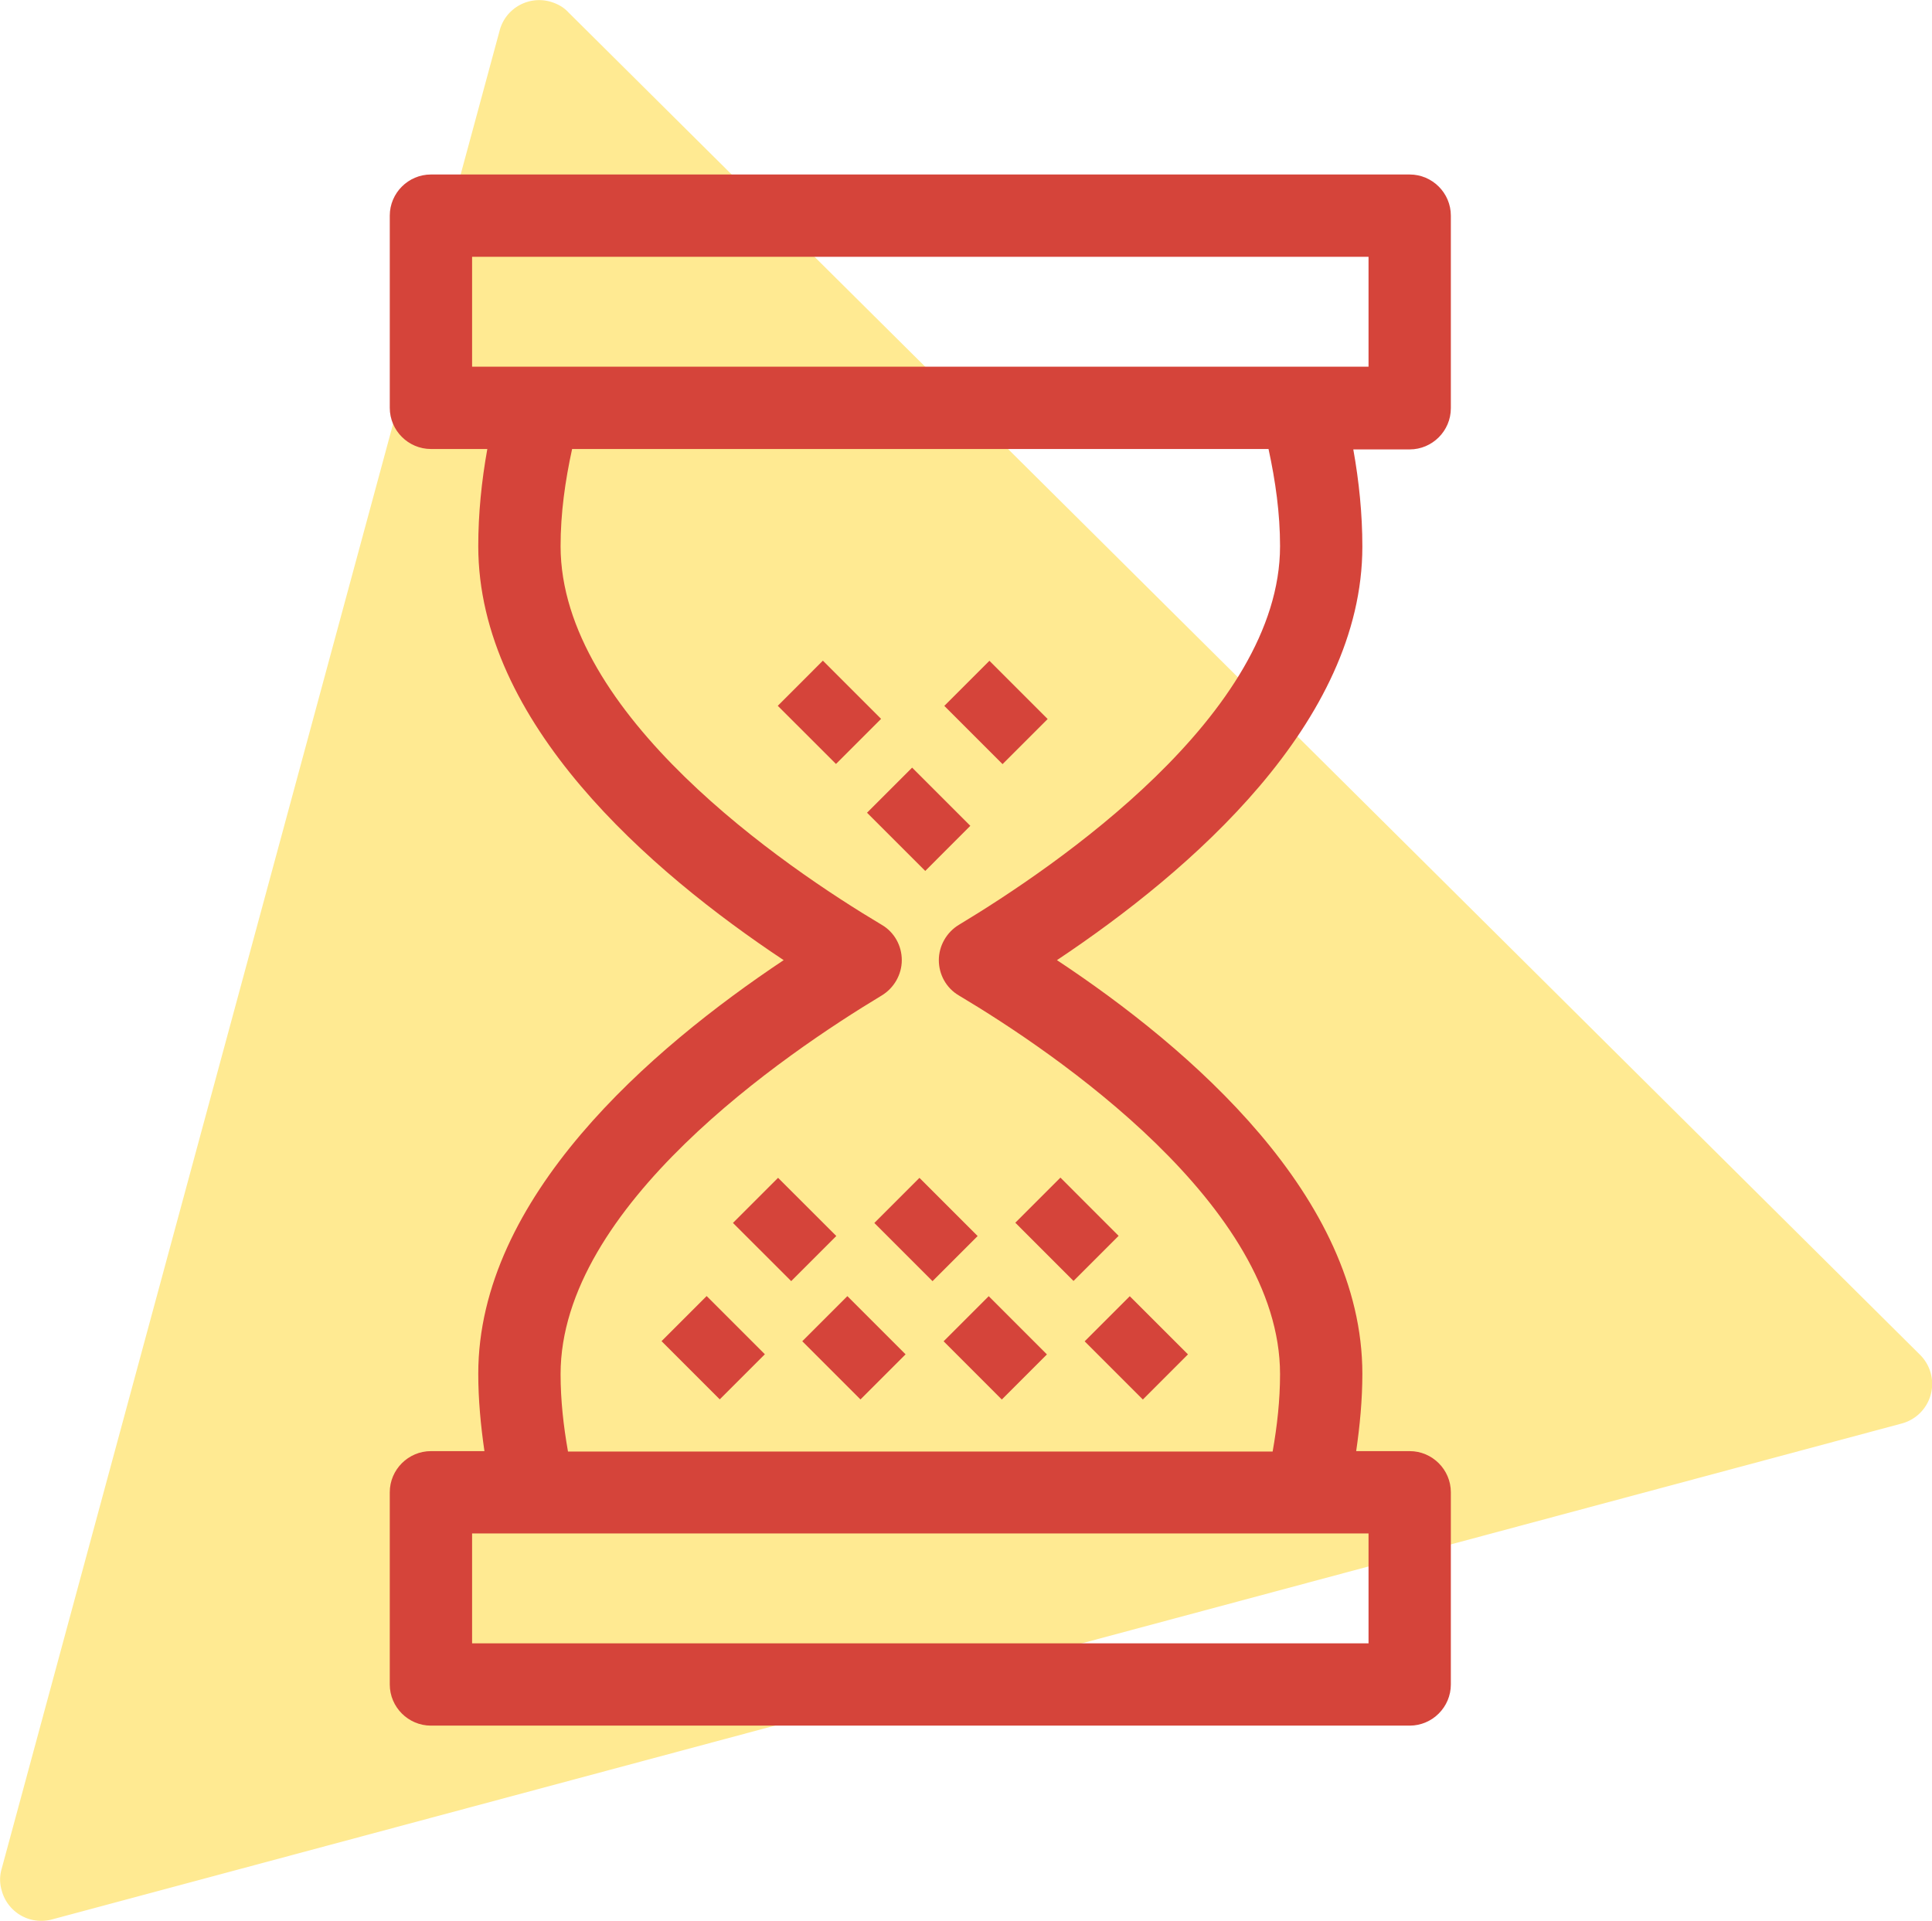
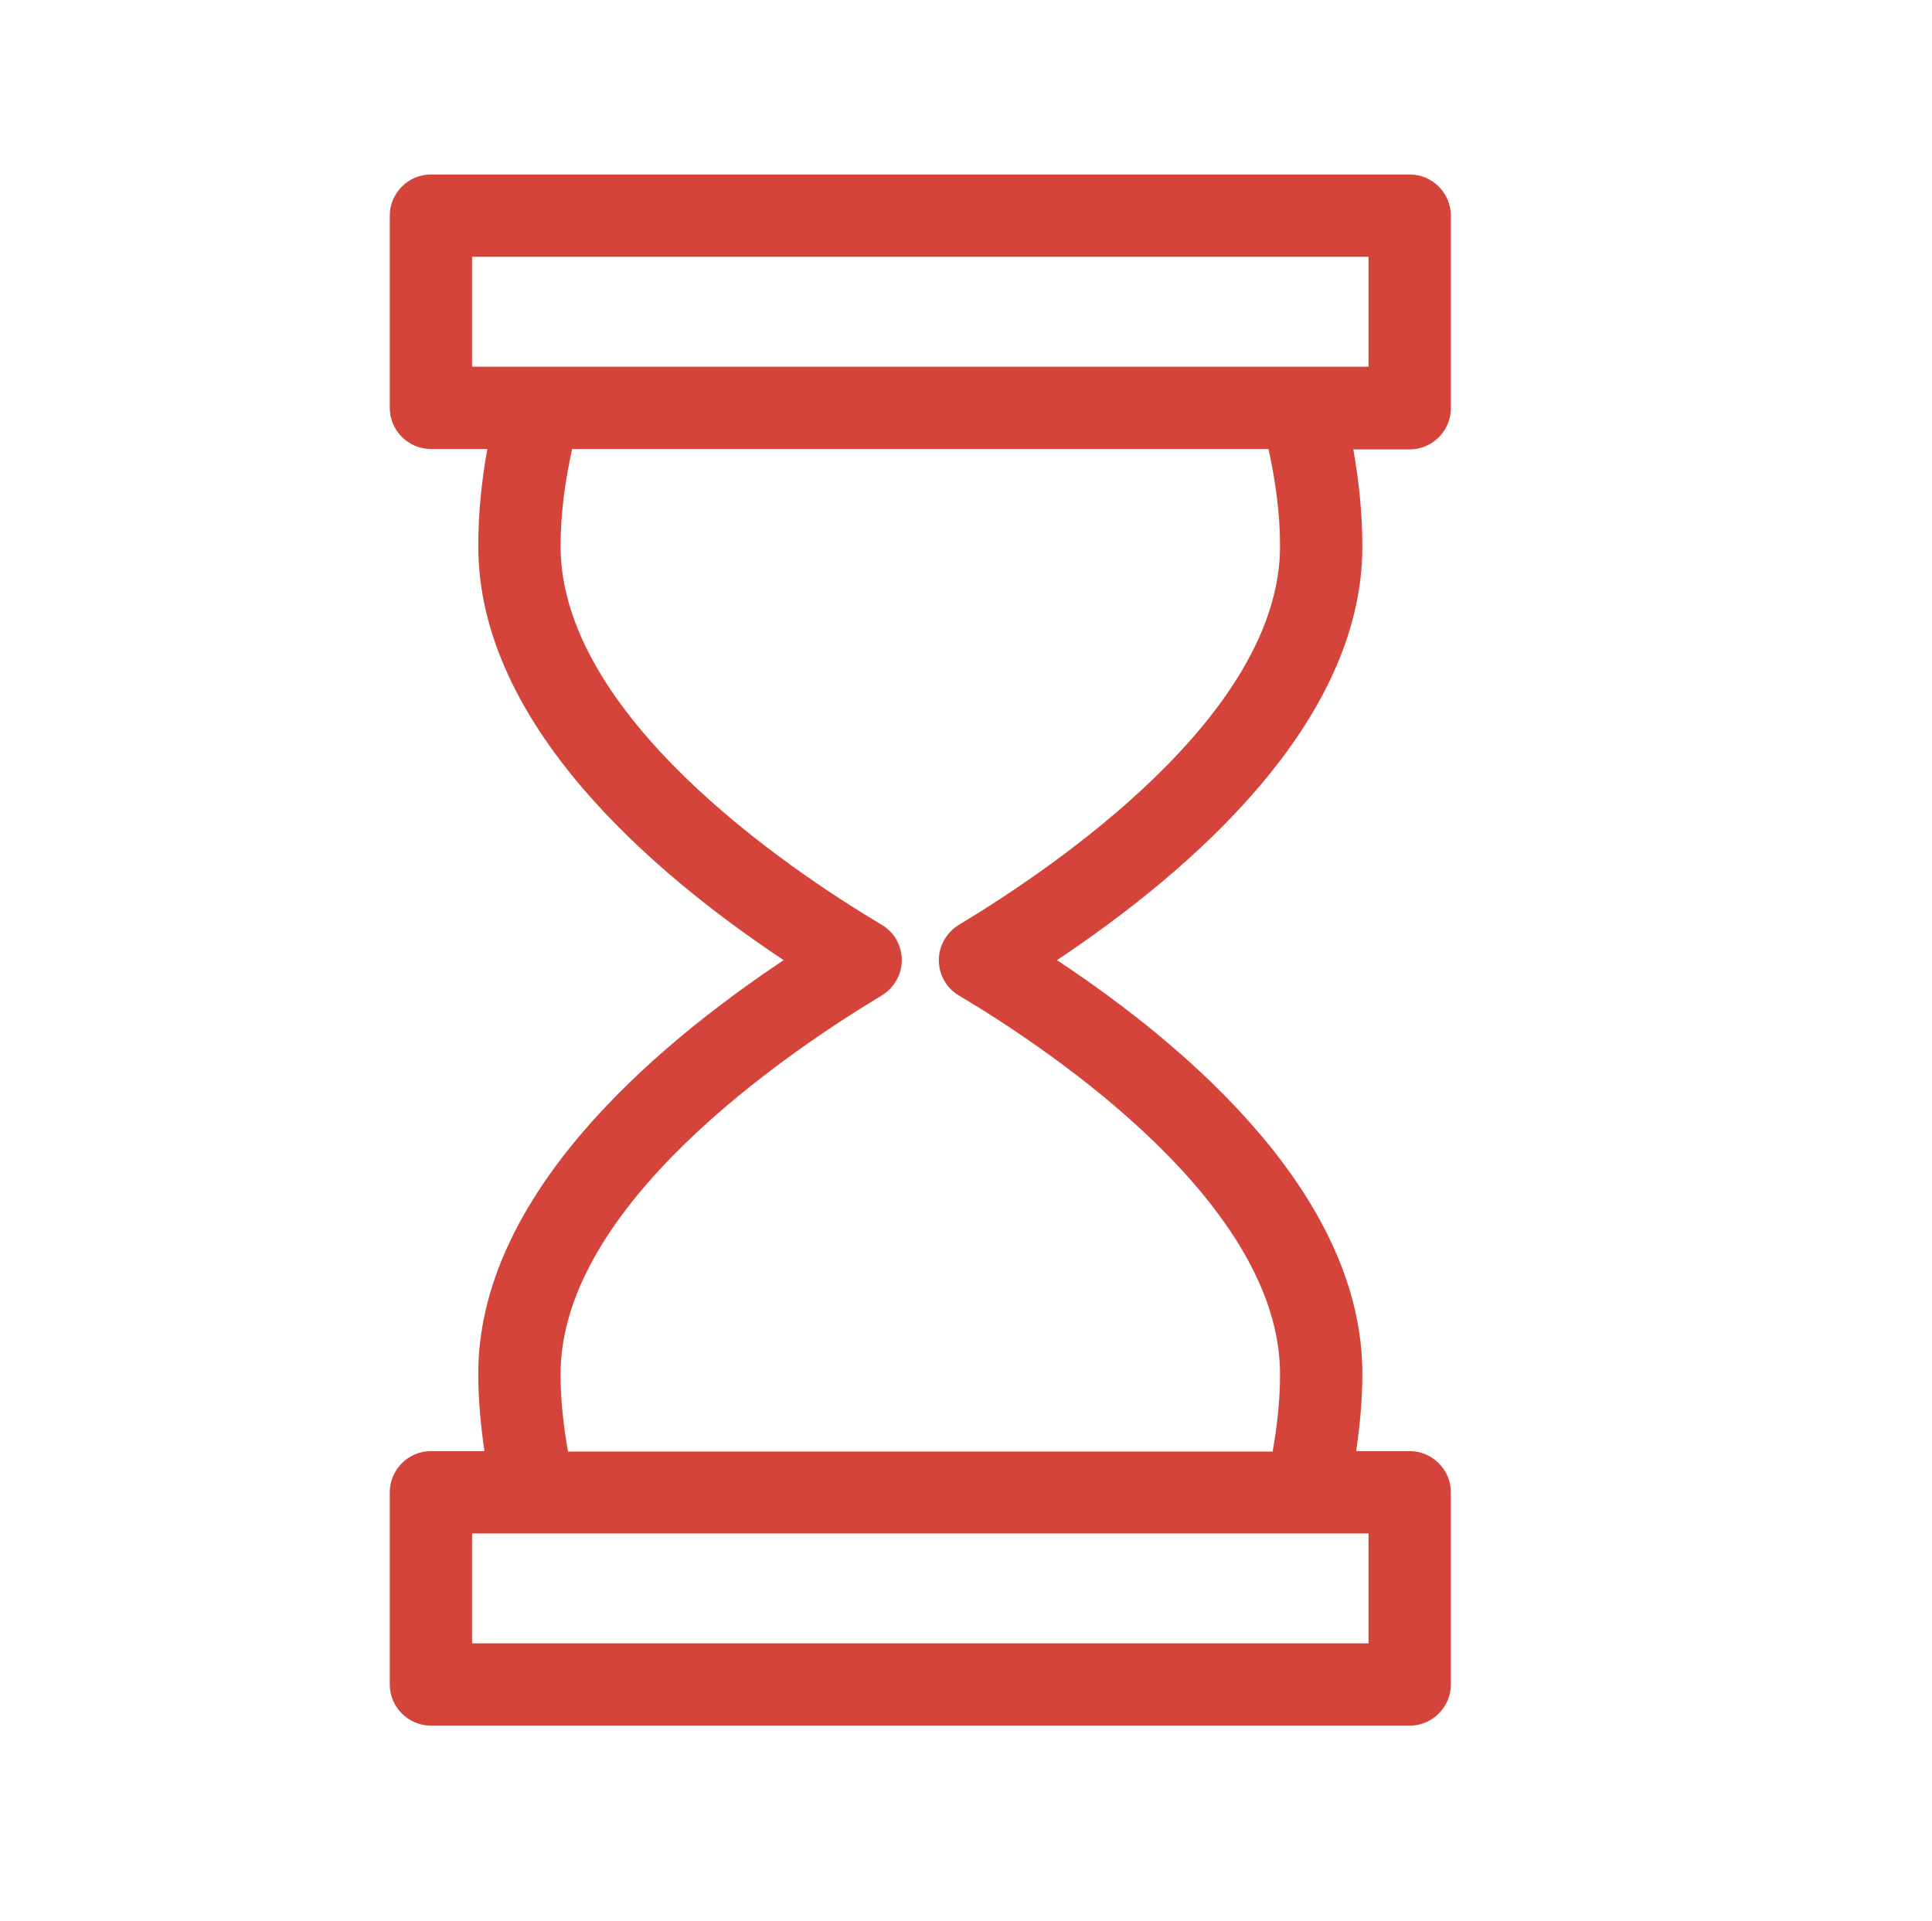
<svg xmlns="http://www.w3.org/2000/svg" viewBox="0 0 46.94 46.68">
-   <path d="M12.14.74c.14-.53.69-.85 1.23-.7.17.05.32.13.44.26l32.84 32.62a.996.996 0 0 1-.45 1.67L1.26 46.64a.994.994 0 0 1-1.22-.71.92.92 0 0 1 0-.52L12.14.74Z" fill="#ffea92" />
  <g fill="#d5443a">
    <path d="M35.25 9.91V5.24c0-.55-.45-1-1-1H10.47c-.55 0-1 .45-1 1v4.67c0 .55.45 1 1 1h1.37c-.14.78-.22 1.57-.22 2.36 0 4.29 4.17 7.9 7.42 10.06-3.24 2.16-7.42 5.77-7.42 10.05 0 .63.06 1.26.15 1.88h-1.3c-.55 0-1 .45-1 1v4.67c0 .55.45 1 1 1h23.78c.55 0 1-.45 1-1v-4.67c0-.55-.45-1-1-1h-1.3c.09-.62.15-1.25.15-1.88 0-4.29-4.17-7.9-7.42-10.05 3.24-2.16 7.42-5.77 7.42-10.05 0-.79-.08-1.58-.22-2.36h1.37c.55 0 1-.45 1-1Zm-2 30.02H11.47v-2.67h21.78v2.67ZM31.1 13.27c0 4.08-5.46 7.79-7.8 9.2-.3.18-.49.51-.49.86s.18.68.49.86c2.35 1.4 7.8 5.11 7.8 9.2 0 .63-.07 1.26-.18 1.88H13.8c-.11-.62-.18-1.25-.18-1.88 0-4.08 5.46-7.79 7.8-9.2.3-.18.49-.51.49-.86s-.18-.68-.49-.86c-2.35-1.4-7.8-5.11-7.8-9.2 0-.8.11-1.58.28-2.36h16.92c.17.78.28 1.57.28 2.36Zm2.15-4.36H11.47V6.24h21.78v2.67Z" />
-     <path d="m21.065 19.748 1.096-1.096 1.414 1.414-1.095 1.096zm-4.992 12.84 1.096-1.096 1.414 1.414-1.096 1.096zm3.419.002 1.096-1.096 1.414 1.414-1.096 1.096zm3.434.001 1.096-1.096 1.414 1.415-1.096 1.096zm-5.118-2.876 1.096-1.096 1.415 1.414-1.096 1.096zm3.435.001 1.096-1.096 1.414 1.414-1.096 1.096zM18.897 17.15l1.096-1.097 1.414 1.414-1.096 1.096zm4.046.002 1.096-1.096 1.415 1.415-1.096 1.096zm1.725 12.558 1.096-1.096 1.414 1.415-1.096 1.096zm1.685 2.882 1.096-1.096 1.414 1.413-1.096 1.097z" />
  </g>
</svg>